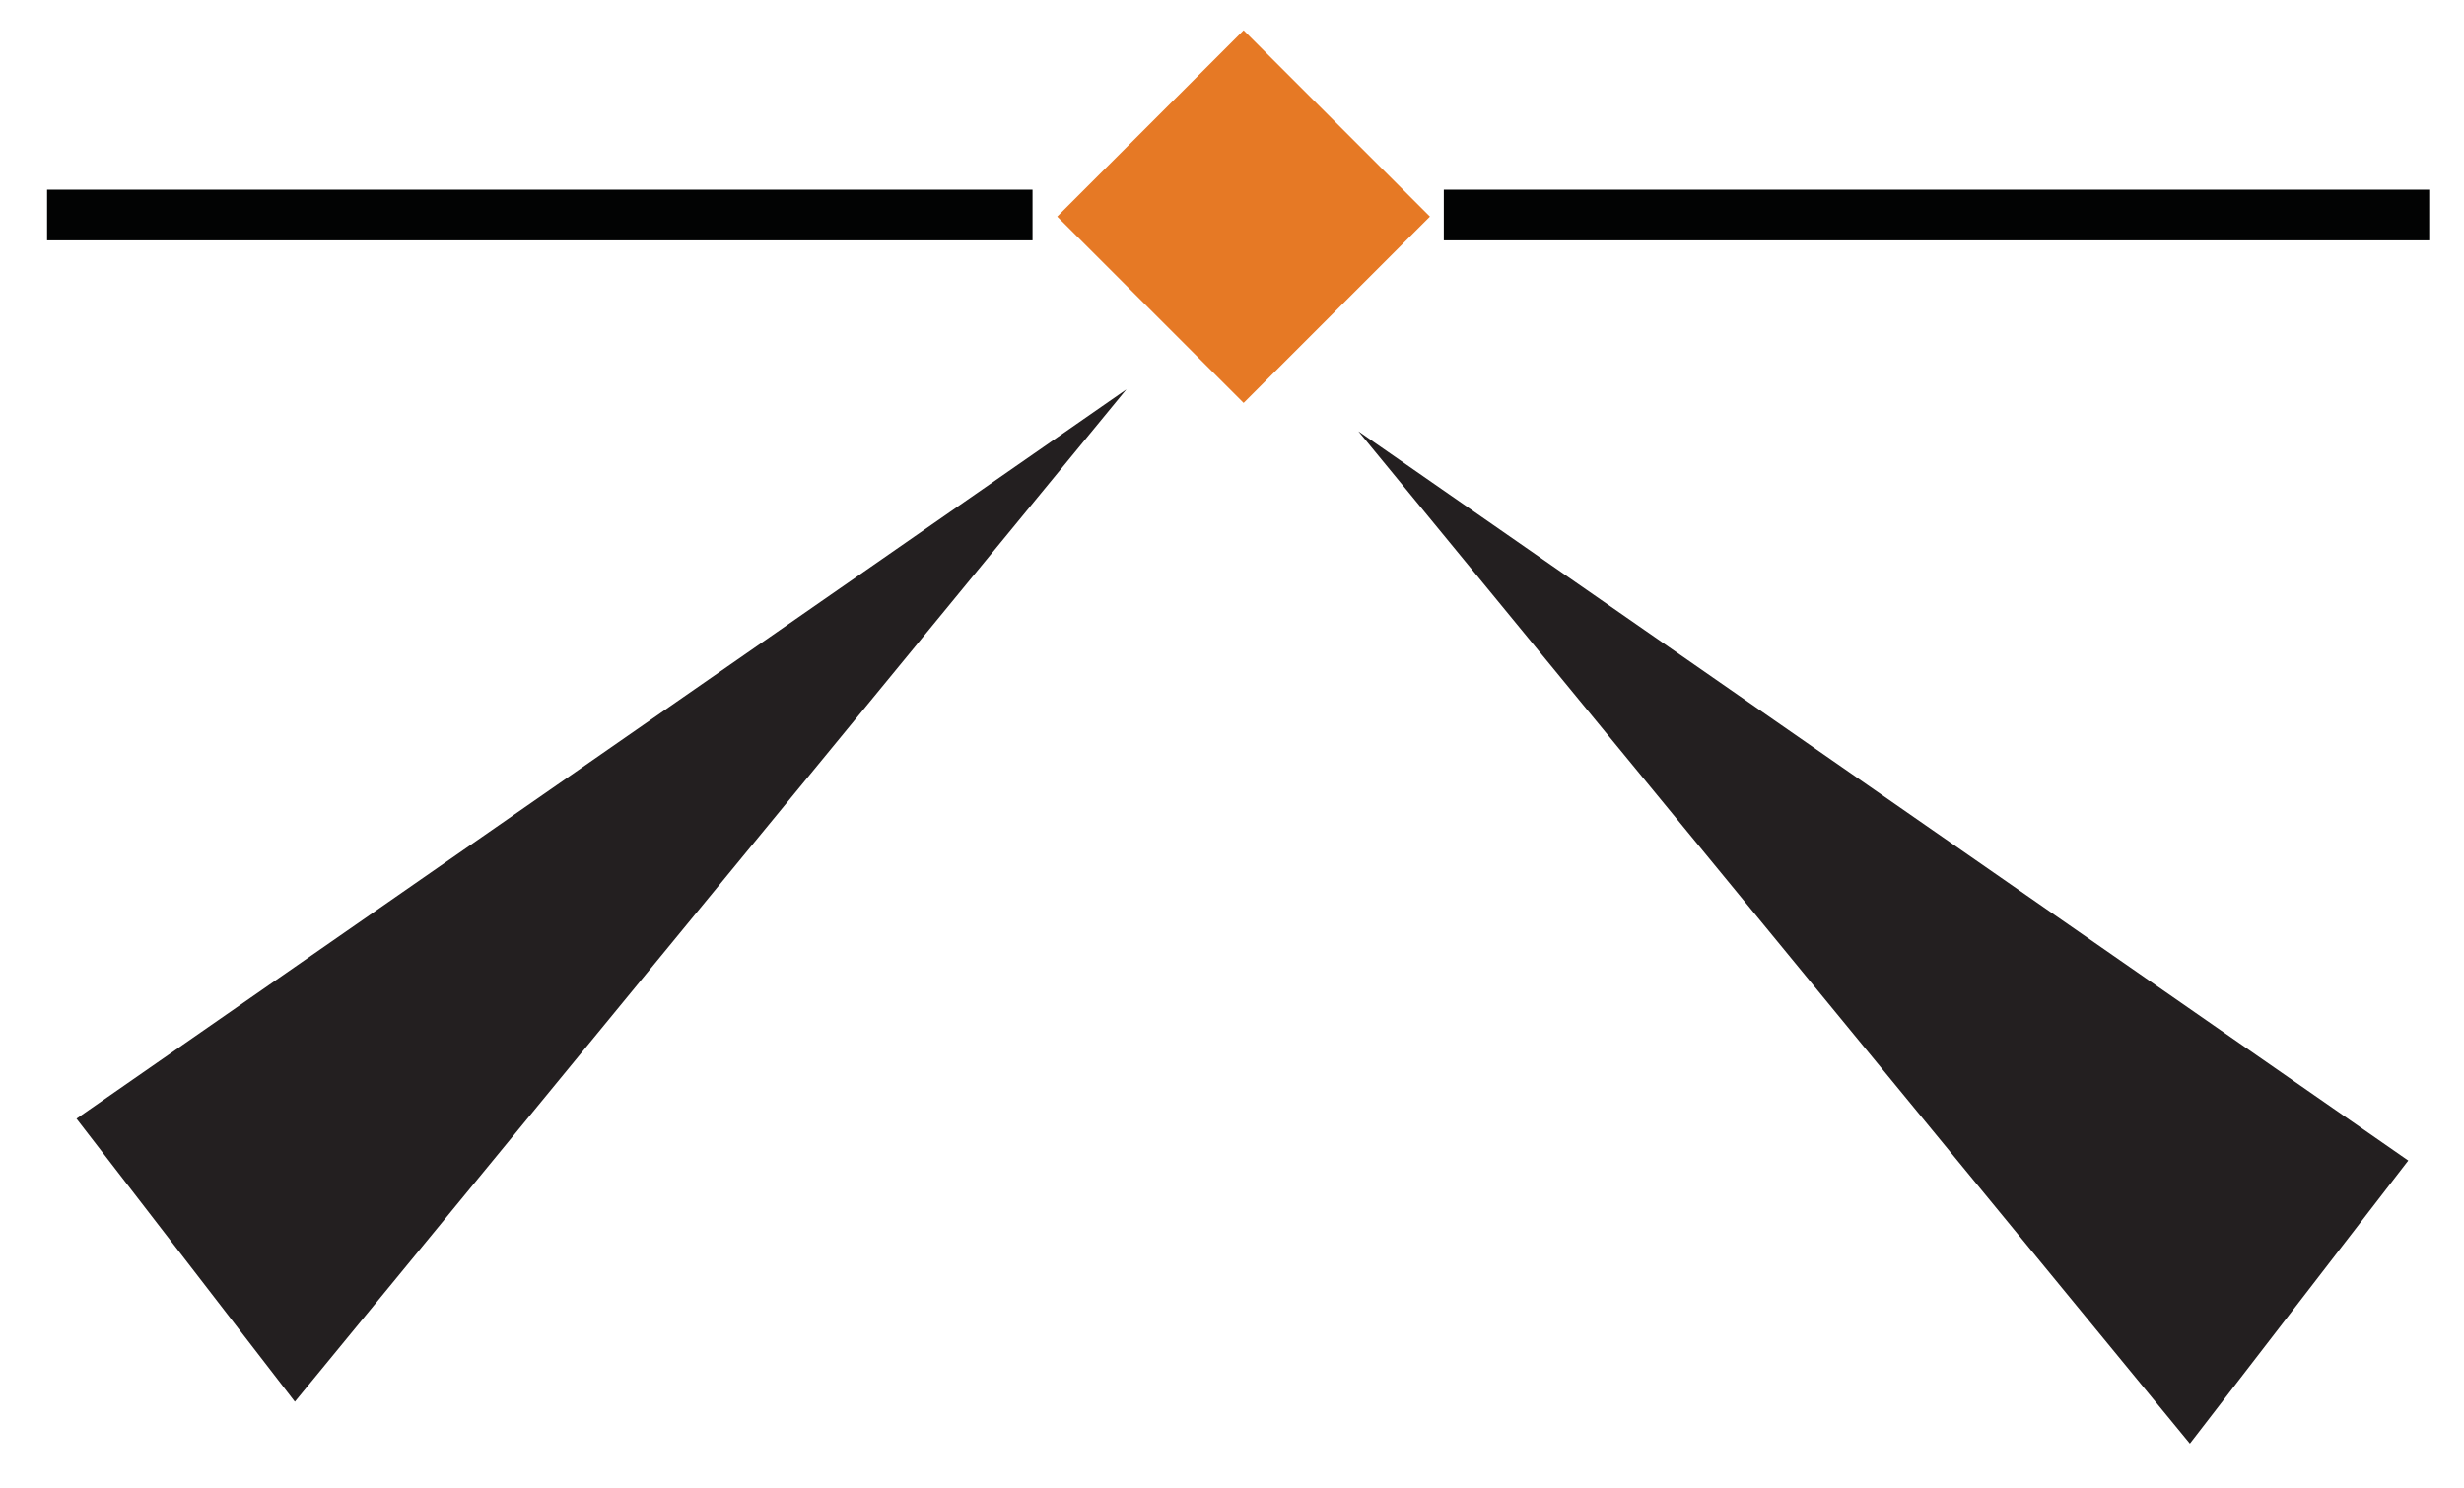
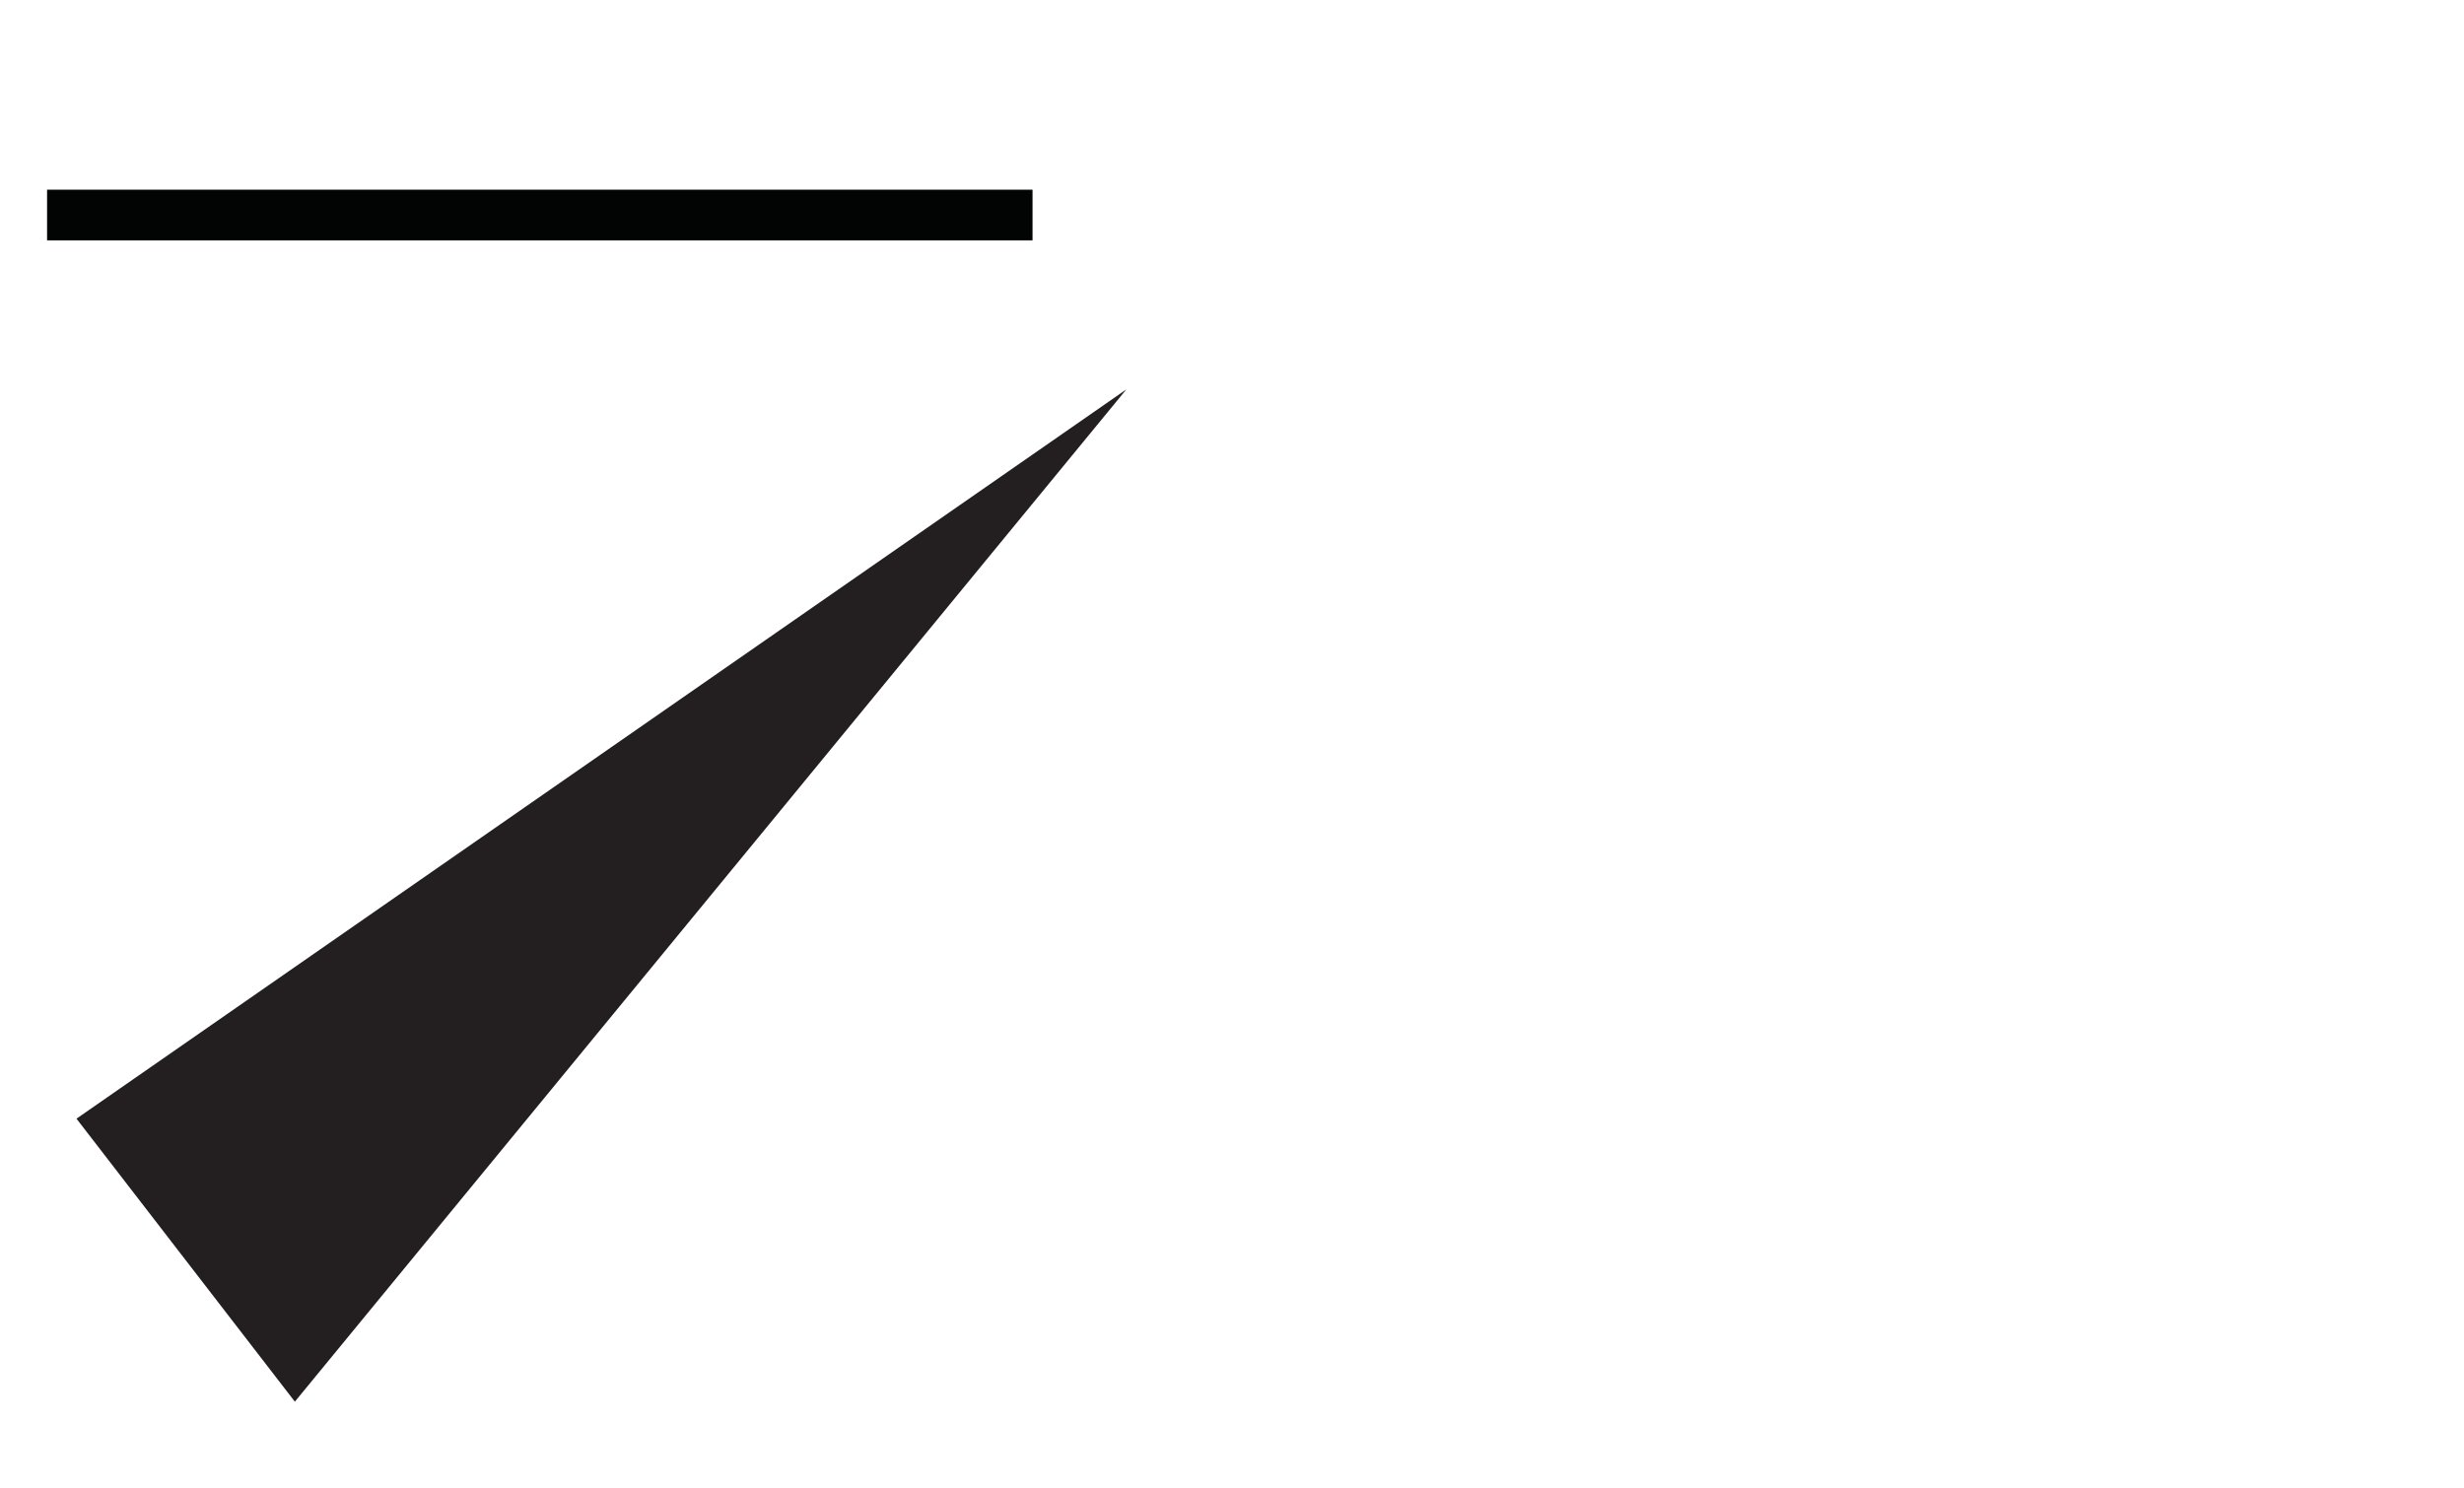
<svg xmlns="http://www.w3.org/2000/svg" width="48px" height="29px" viewBox="0 0 48 29" version="1.1">
  <title>Page 1</title>
  <desc>Created with Sketch.</desc>
  <defs />
  <g id="Working" stroke="none" stroke-width="1" fill="none" fill-rule="evenodd">
    <g id="Page-1" transform="translate(-5, -19)">
      <polyline id="Fill-1" fill="#231F20" points="26.942 26.587 10.744 46.31 6.49 40.796" />
-       <polyline id="Fill-2" fill="#231F20" points="51.914 41.612 47.66 47.127 31.462 27.403" />
      <polygon id="Fill-5" fill="#020303" points="5.917 23.683 25.114 23.683 25.114 22.696 5.917 22.696" />
-       <polygon id="Fill-6" fill="#020303" points="33.126 23.683 52.322 23.683 52.322 22.696 33.126 22.696" />
-       <polygon id="Fill-7" fill="#E67925" points="29.226 26.85 25.595 23.22 29.226 19.59 32.856 23.22" />
    </g>
  </g>
</svg>